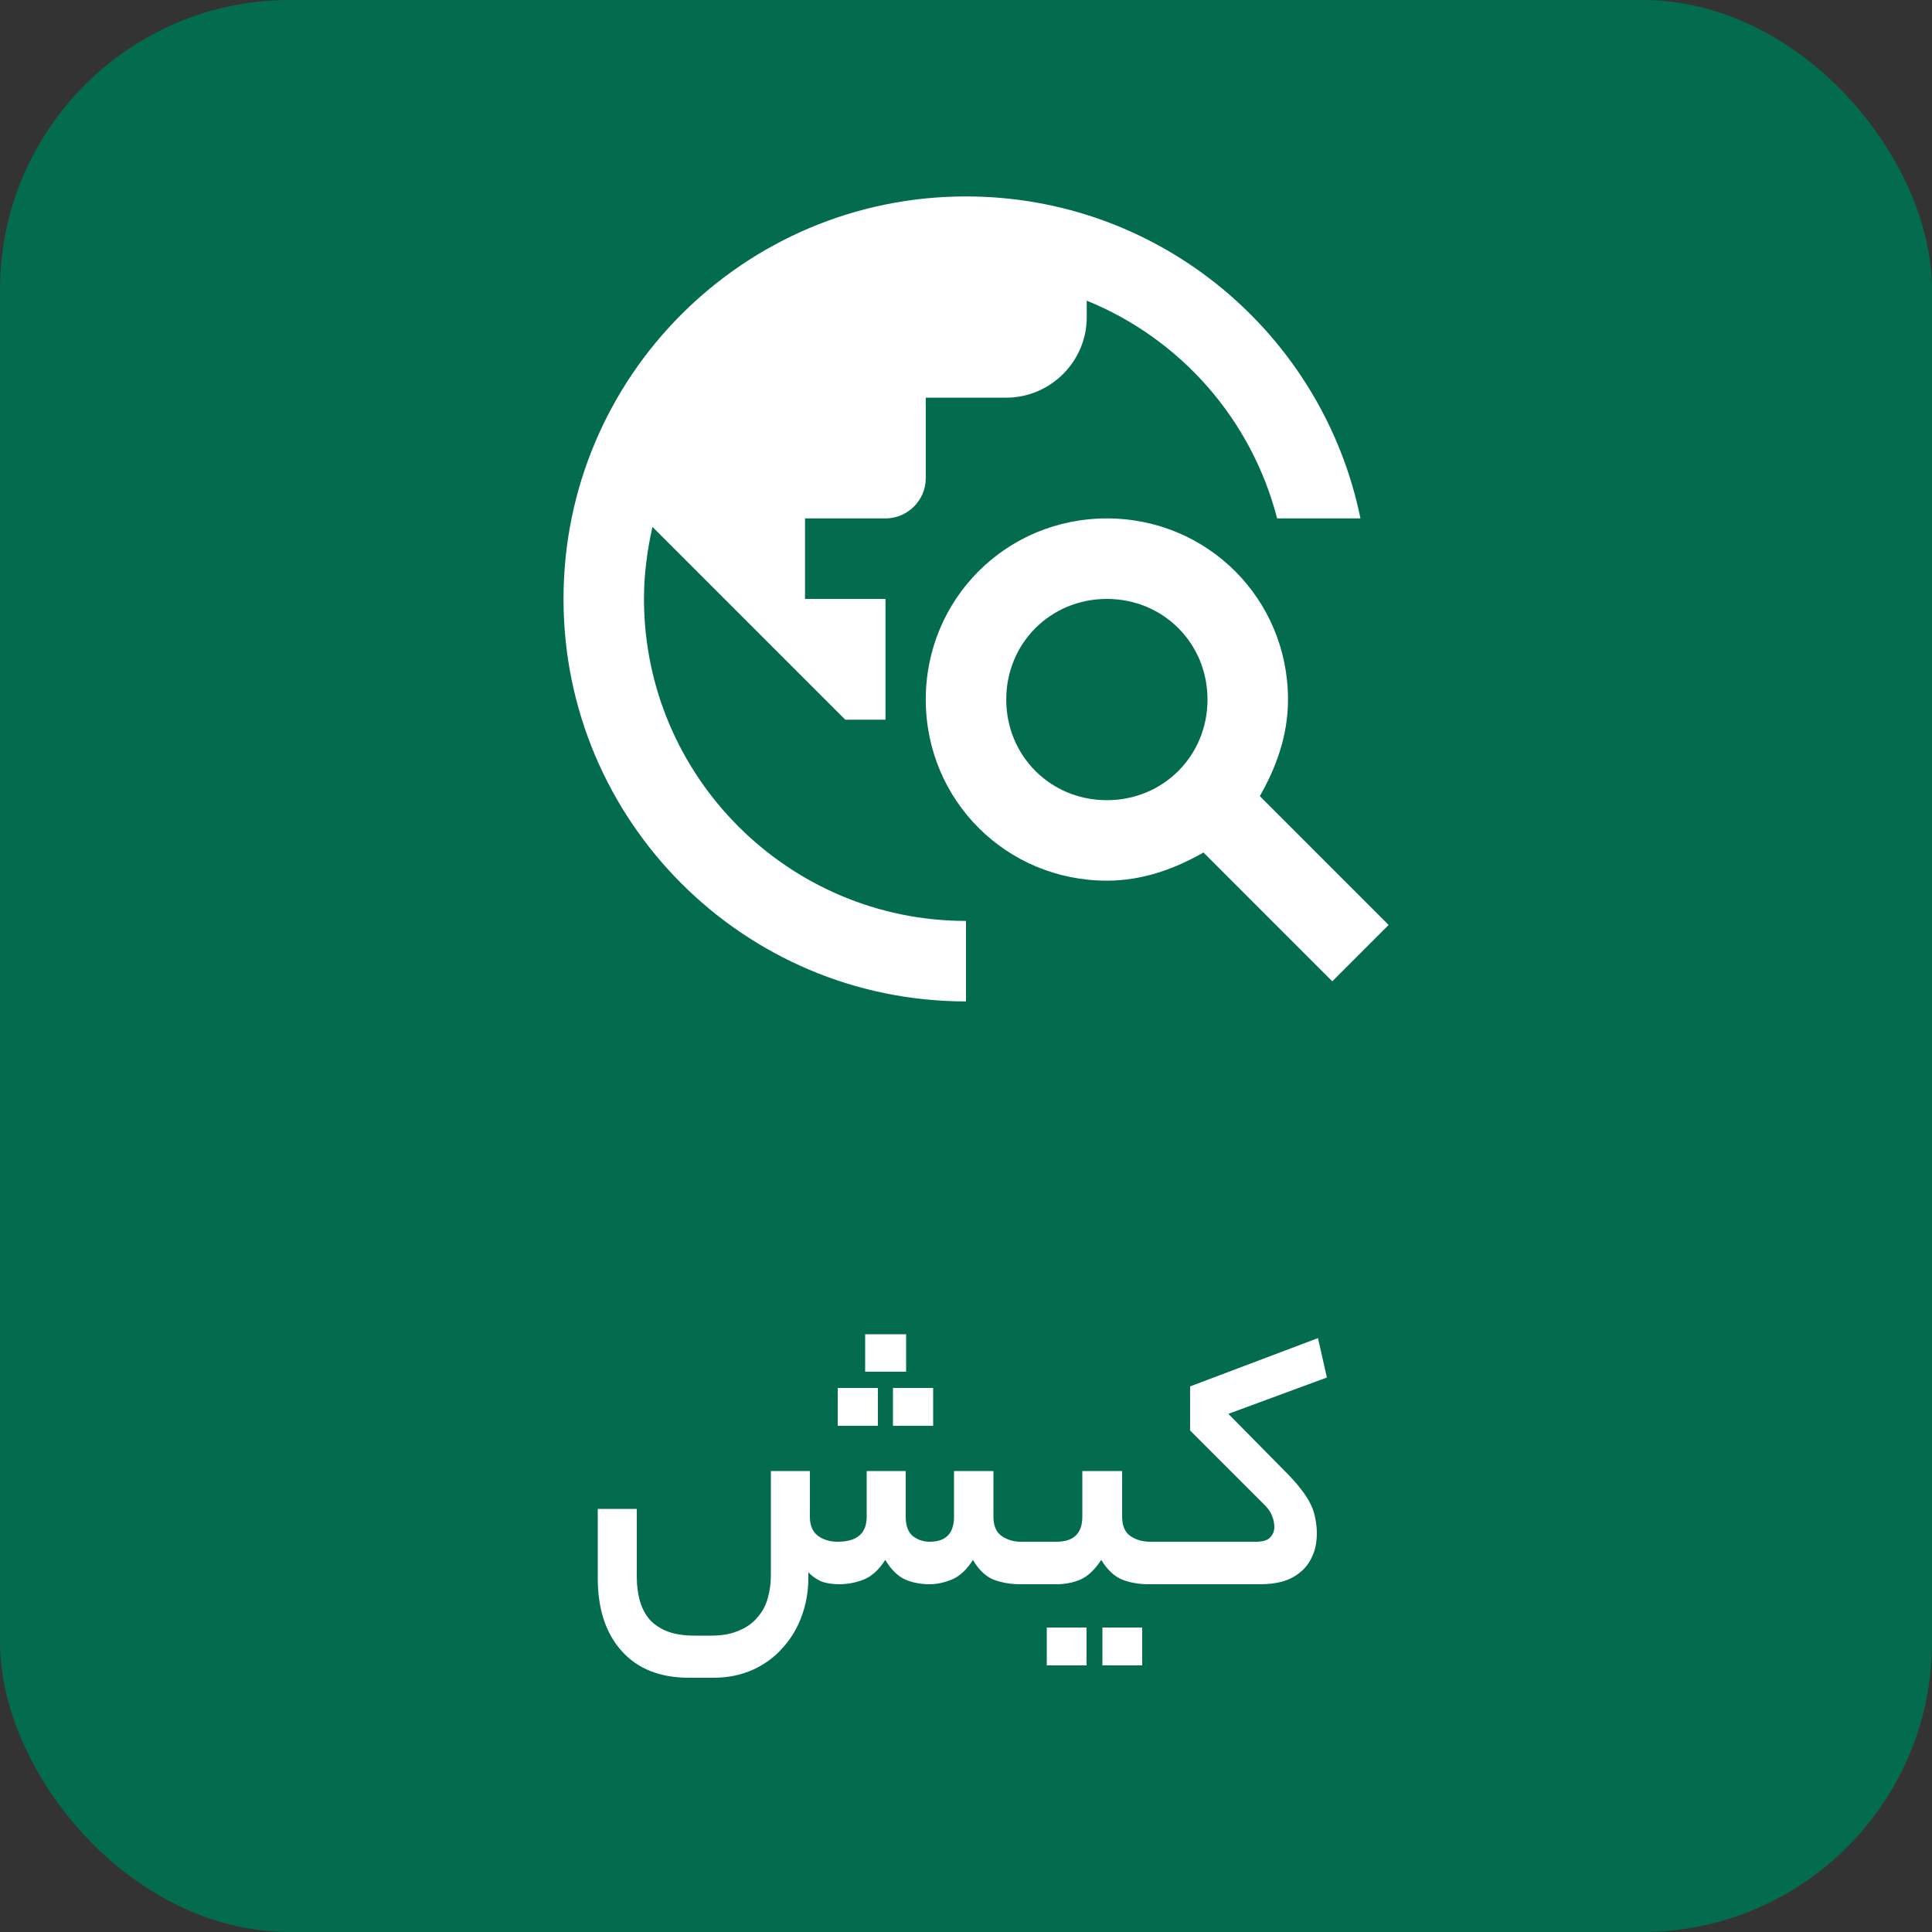
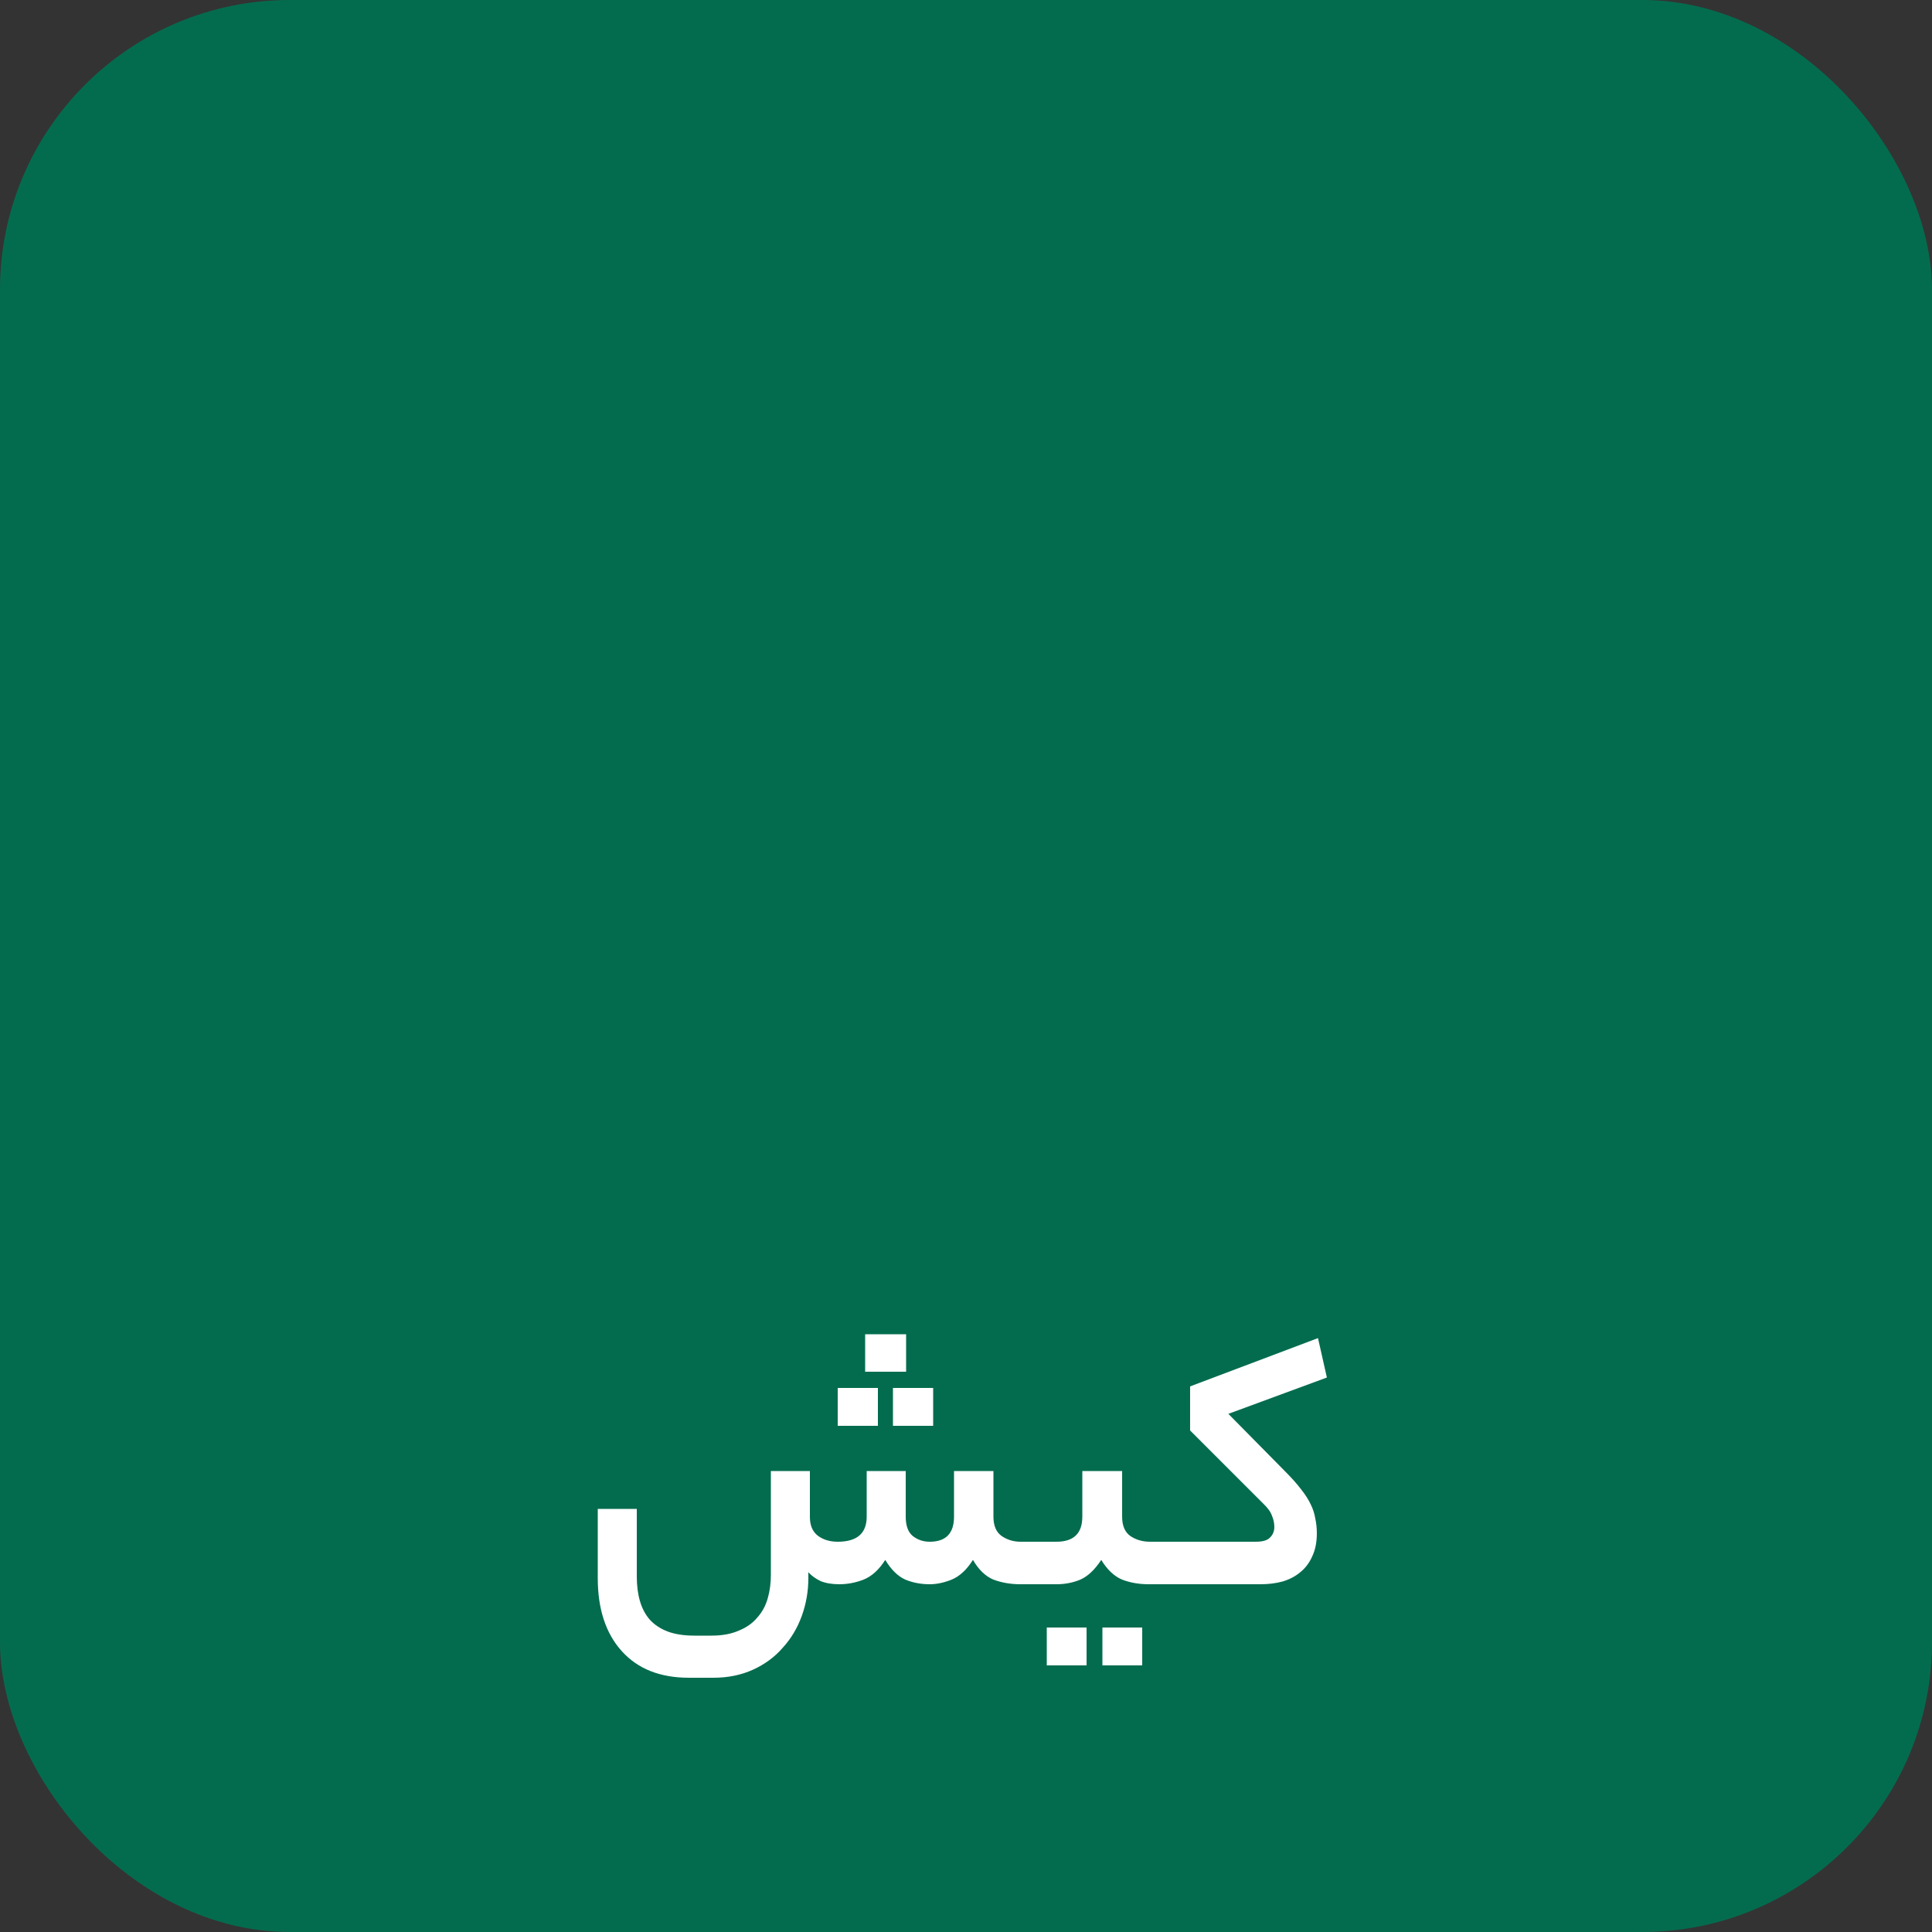
<svg xmlns="http://www.w3.org/2000/svg" width="100" height="100" viewBox="0 0 100 100" fill="none">
  <rect x="0" y="0" width="100" height="100" fill="#333333" stroke="none" />
  <rect width="100" height="100" rx="15" fill="#046C4E" />
-   <path d="M65.208 41.208C66.042 39.75 66.667 38.083 66.667 36.208C66.667 31 62.5 26.833 57.292 26.833C52.083 26.833 47.917 31 47.917 36.208C47.917 41.417 52.083 45.583 57.292 45.583C59.167 45.583 60.833 44.958 62.292 44.125L68.958 50.792L71.875 47.875L65.208 41.208ZM57.292 41.417C54.375 41.417 52.083 39.125 52.083 36.208C52.083 33.292 54.375 31 57.292 31C60.208 31 62.5 33.292 62.5 36.208C62.5 39.125 60.208 41.417 57.292 41.417ZM50 47.667V51.833C38.5 51.833 29.167 42.5 29.167 31C29.167 19.5 38.5 10.167 50 10.167C60.083 10.167 68.479 17.333 70.417 26.833H66.104C65.454 24.316 64.225 21.986 62.514 20.029C60.803 18.072 58.658 16.543 56.25 15.562V16.417C56.25 18.708 54.375 20.583 52.083 20.583H47.917V24.75C47.917 25.896 46.979 26.833 45.833 26.833H41.667V31H45.833V37.25H43.75L33.771 27.271C33.5 28.479 33.333 29.708 33.333 31C33.333 40.188 40.812 47.667 50 47.667Z" fill="white" />
  <path d="M41.92 78.52C41.92 78.947 42.053 79.267 42.32 79.48C42.6 79.693 42.947 79.8 43.36 79.8C44.36 79.8 44.86 79.367 44.86 78.5V76.14H46.88V78.5C46.88 78.967 47 79.3 47.24 79.5C47.493 79.7 47.787 79.8 48.12 79.8C48.96 79.8 49.38 79.367 49.38 78.5V76.14H51.42V78.5C51.42 78.967 51.56 79.3 51.84 79.5C52.133 79.7 52.46 79.8 52.82 79.8H53.28C53.453 79.8 53.567 79.893 53.62 80.08C53.687 80.253 53.72 80.513 53.72 80.86C53.72 81.247 53.687 81.533 53.62 81.72C53.567 81.907 53.453 82 53.28 82H52.82C52.313 82 51.847 81.92 51.42 81.76C51.007 81.587 50.653 81.247 50.36 80.74C50.04 81.247 49.673 81.587 49.26 81.76C48.86 81.92 48.48 82 48.12 82C47.667 82 47.247 81.92 46.86 81.76C46.473 81.587 46.127 81.247 45.82 80.74C45.5 81.247 45.127 81.587 44.7 81.76C44.287 81.92 43.867 82 43.44 82C43.067 82 42.747 81.947 42.48 81.84C42.227 81.72 42.013 81.567 41.84 81.38V81.68C41.84 82.36 41.727 83.013 41.5 83.64C41.273 84.267 40.947 84.813 40.52 85.28C40.107 85.76 39.593 86.14 38.98 86.42C38.367 86.7 37.68 86.84 36.92 86.84H35.66C34.167 86.84 33.007 86.38 32.18 85.46C31.353 84.54 30.94 83.28 30.94 81.68V78.1H32.96V81.6C32.96 82.067 33.013 82.487 33.12 82.86C33.227 83.233 33.393 83.553 33.62 83.82C33.86 84.087 34.167 84.293 34.54 84.44C34.927 84.587 35.393 84.66 35.94 84.66H36.82C37.38 84.66 37.853 84.573 38.24 84.4C38.64 84.24 38.96 84.013 39.2 83.72C39.453 83.44 39.633 83.107 39.74 82.72C39.847 82.347 39.9 81.947 39.9 81.52V76.14H41.92V78.52ZM46.9 71H44.78V69.06H46.9V71ZM48.3 73.8H46.22V71.84H48.3V73.8ZM45.44 73.8H43.36V71.84H45.44V73.8ZM54.681 79.8C55.575 79.8 56.021 79.367 56.021 78.5V76.14H58.081V78.5C58.081 78.967 58.221 79.3 58.501 79.5C58.795 79.7 59.135 79.8 59.521 79.8H60.041C60.348 79.8 60.501 80.153 60.501 80.86C60.501 81.62 60.348 82 60.041 82H59.461C58.955 82 58.495 81.92 58.081 81.76C57.668 81.587 57.308 81.247 57.001 80.74C56.668 81.247 56.308 81.587 55.921 81.76C55.535 81.92 55.121 82 54.681 82H53.281C53.108 82 52.995 81.913 52.941 81.74C52.875 81.553 52.841 81.287 52.841 80.94C52.841 80.553 52.875 80.267 52.941 80.08C52.995 79.893 53.108 79.8 53.281 79.8H54.681ZM59.121 86.2H57.061V84.24H59.121V86.2ZM56.241 86.2H54.181V84.24H56.241V86.2ZM64.999 79.8C65.359 79.8 65.606 79.727 65.739 79.58C65.886 79.433 65.959 79.253 65.959 79.04C65.959 78.84 65.919 78.647 65.839 78.46C65.772 78.26 65.619 78.047 65.379 77.82L61.599 74.04V71.76L68.219 69.26L68.679 71.3L63.579 73.18L66.519 76.16C66.852 76.493 67.126 76.8 67.339 77.08C67.552 77.347 67.719 77.607 67.839 77.86C67.959 78.1 68.039 78.347 68.079 78.6C68.132 78.84 68.159 79.093 68.159 79.36C68.159 79.827 68.079 80.227 67.919 80.56C67.772 80.893 67.566 81.167 67.299 81.38C67.046 81.593 66.739 81.753 66.379 81.86C66.032 81.953 65.652 82 65.239 82H60.039C59.866 82 59.752 81.913 59.699 81.74C59.632 81.553 59.599 81.287 59.599 80.94C59.599 80.553 59.632 80.267 59.699 80.08C59.752 79.893 59.866 79.8 60.039 79.8H64.999Z" fill="white" />
</svg>